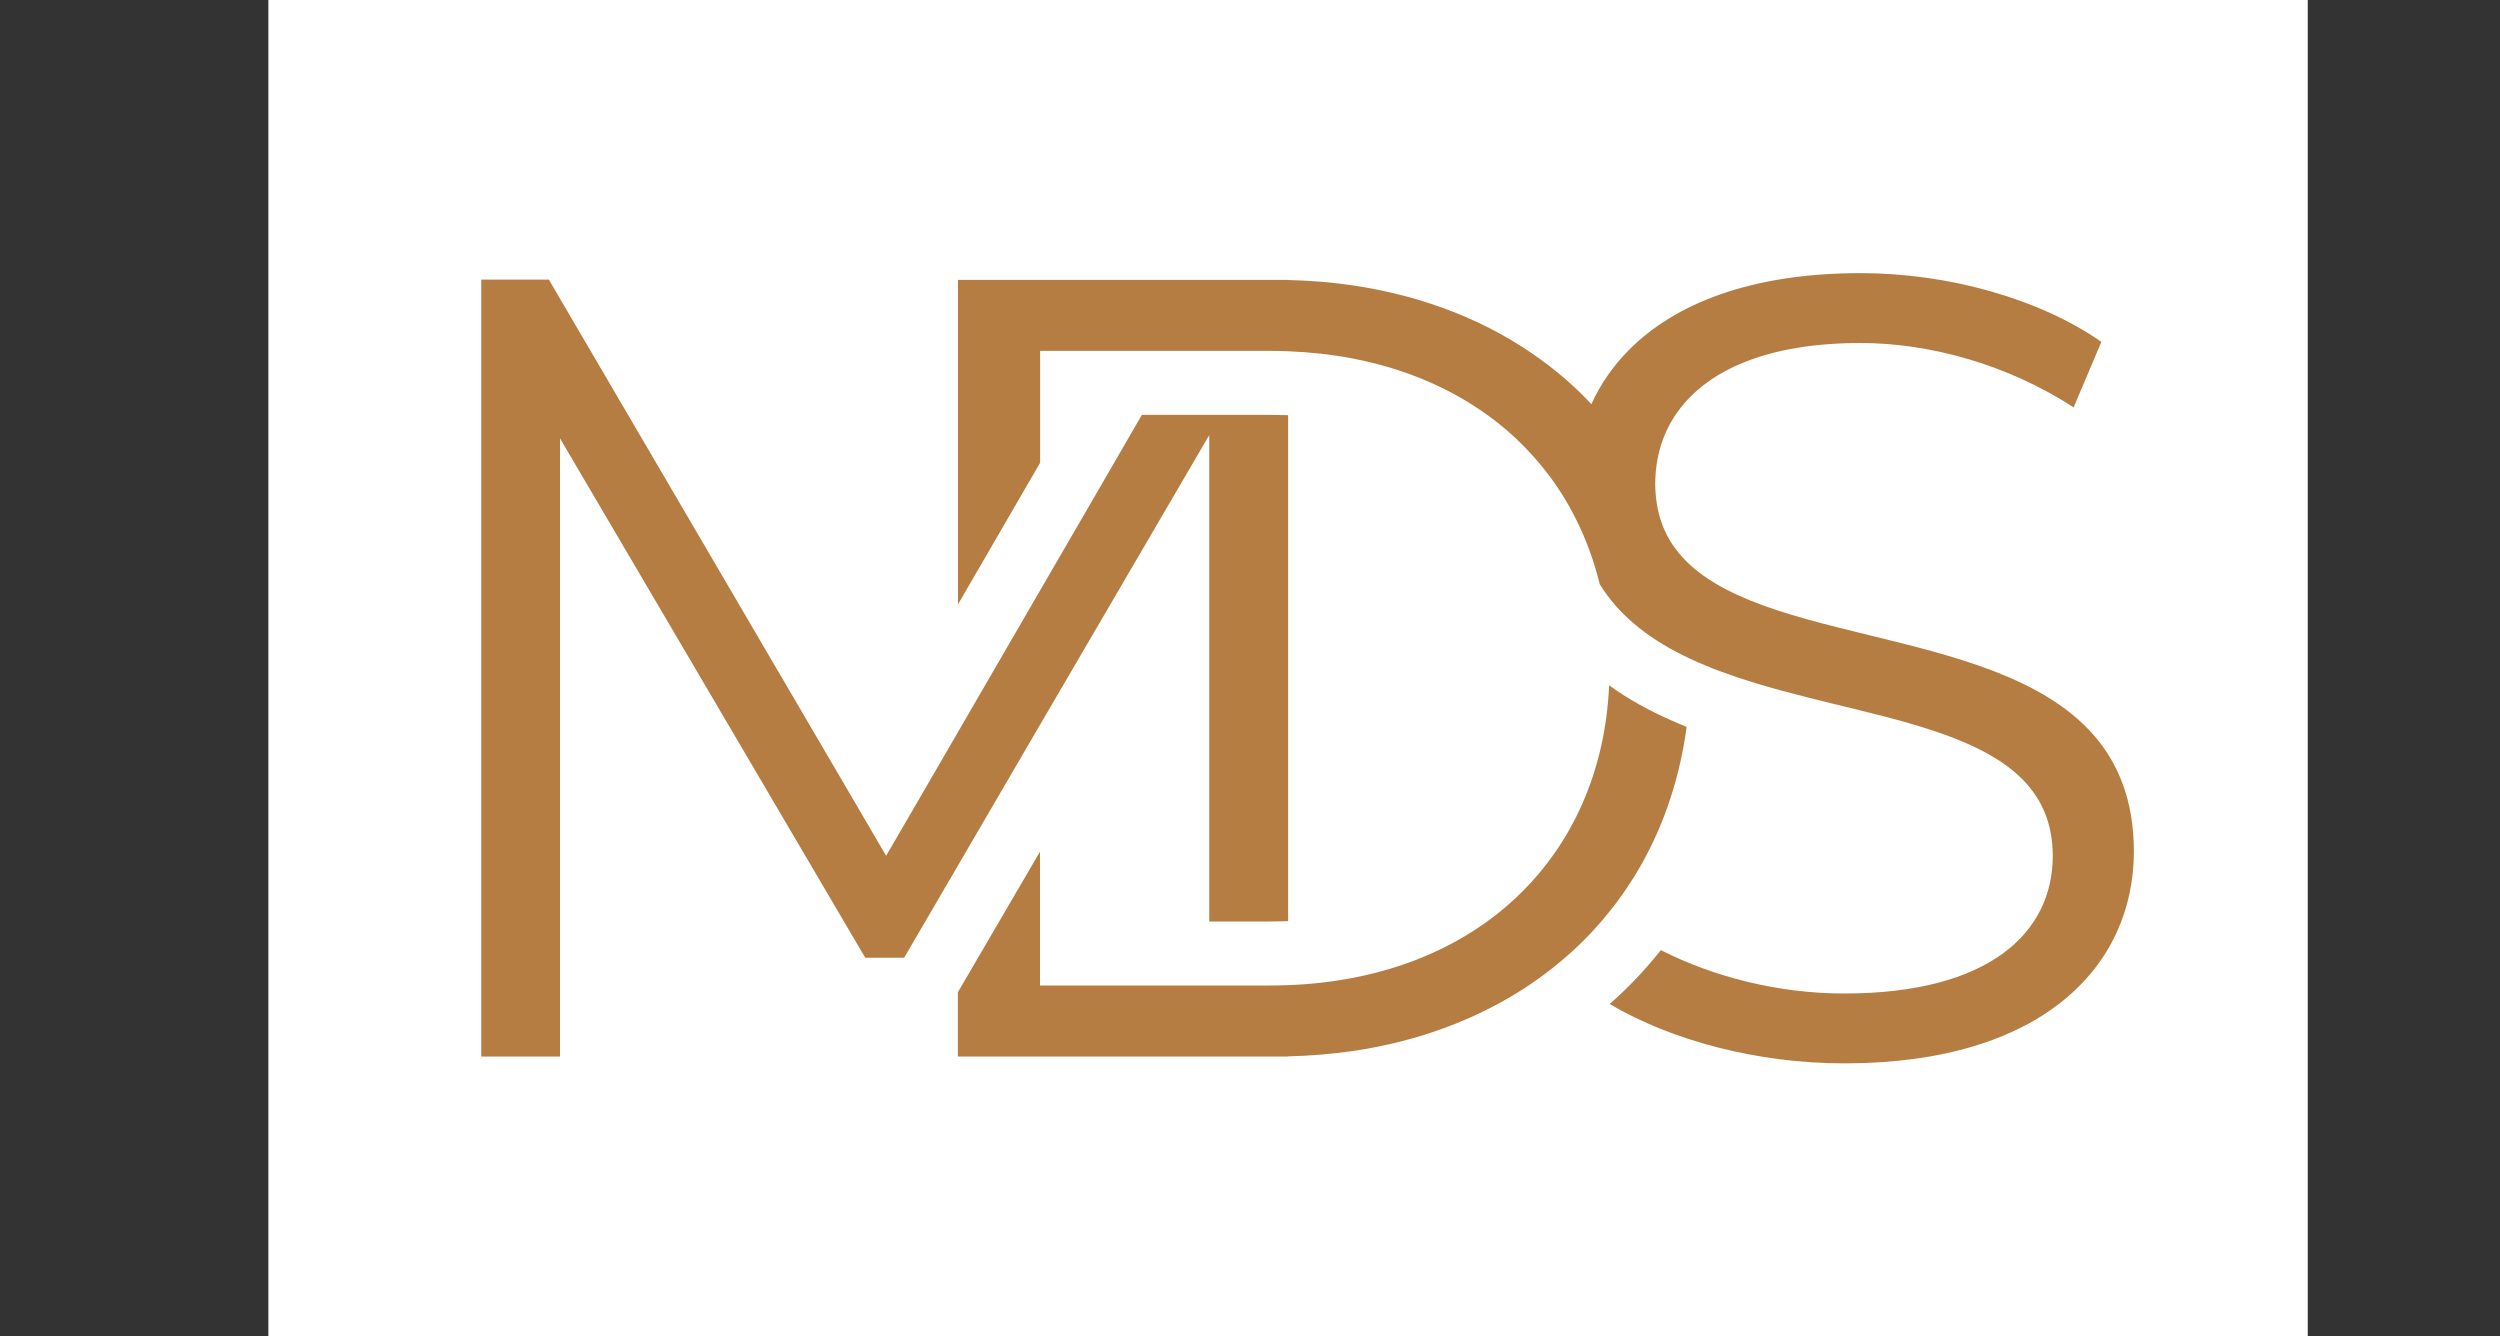
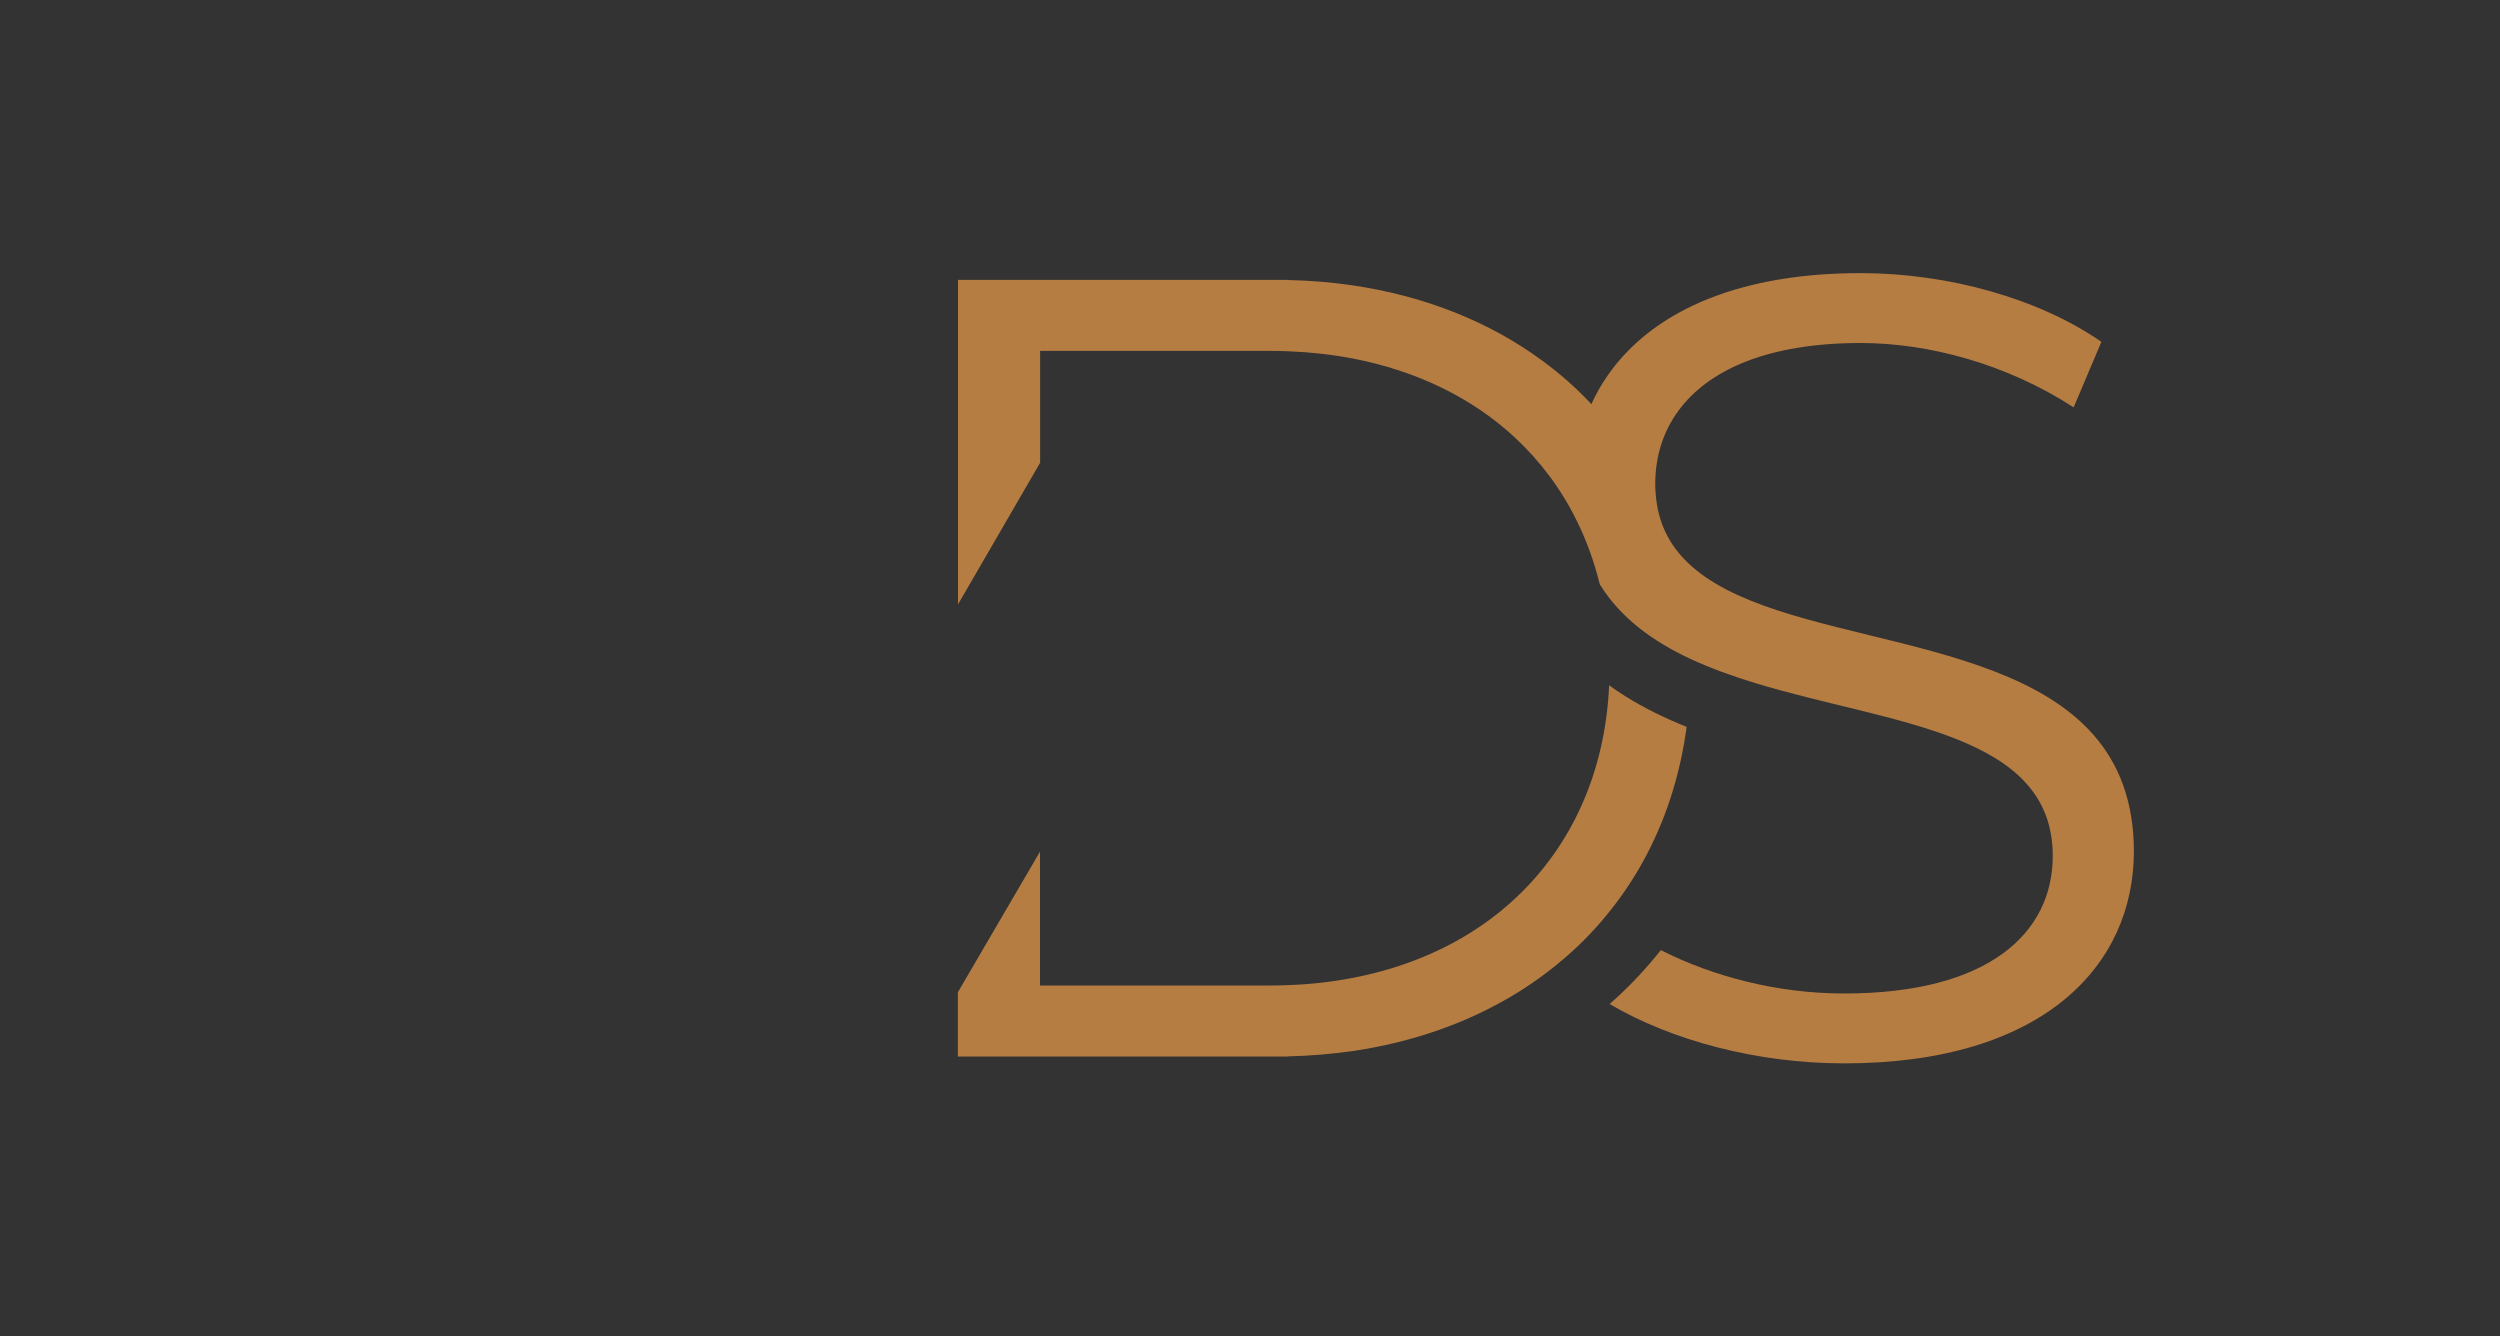
<svg xmlns="http://www.w3.org/2000/svg" data-bbox="214.7 0 1631.5 1069" viewBox="0 0 2000 1069" data-type="color">
  <rect x="0" y="0" width="2000" height="1069" fill="#333333" stroke="none" />
  <g>
-     <path fill="#ffffff" d="M1846.2 0v1069H214.7V0z" data-color="1" />
    <path d="M1349.3 581.5c-17.1-6.9-33.6-14.8-49-24.5-4.5-2.8-8.9-5.7-13-8.8-1.5 34.4-8.9 66.4-21.5 94.9-12.5 28.4-30.2 53.4-52.4 74.5-34 32.2-78.7 54.7-131.7 64.8-16.3 3.1-33.4 5.1-51.3 5.7-4.8.2-9.6.3-14.5.3H832V681.3l-65.7 112.5v51.4h264.1v-.1c17.6-.4 34.7-1.9 51.3-4.2 45.1-6.6 85.8-20.4 121.2-40.3 15.4-8.6 29.7-18.4 43-29.3 14.4-11.7 27.5-24.7 39.2-39 10.9-13.2 20.6-27.4 29-42.5 17.9-32.3 29.9-68.7 35.2-108.3" fill="#b67d43" data-color="2" />
-     <path d="m832.1 579.7 51.3-87.8 84-143.8v389.1h48.6c4.2 0 8.3-.1 12.5-.2.7 0 1.4 0 2-.1V332.2c-.6 0-1.3 0-1.9-.1-4.3-.1-8.4-.2-12.6-.2H913.5l-30.1 52-51.3 88.4-65.7 113.3-51.3 88.4-6.2 10.6-269.8-460.9H385v621.5h63V350.7l244.2 415.5h31.1l43.2-74z" fill="#b67d43" data-color="2" />
    <path d="M1400 480.3c-26.8-10.9-48.8-24.8-62.1-44.8-6.4-9.7-10.8-20.8-12.6-33.6-.7-4.7-1.1-9.6-1.1-14.7 0-21.5 6-41.6 18.6-58.7 23.8-32.4 71.2-54.1 145.6-54.1 55 0 117.2 16.9 170.5 51.5l22.2-52.4c-49.7-34.6-122.5-55-192.6-55-87.8 0-148.8 24.4-185.7 61.8-12.8 13-22.6 27.4-29.7 43-12-12.8-25.2-24.5-39.6-35-41.8-30.7-93.2-51.5-152-60.1q-24.75-3.6-51.3-4.2v-.1H766.4v259.6l65.7-113.3v-89.5h183.8c4.9 0 9.7.1 14.5.3q26.7 1.05 51.3 5.7c52.2 10 96.3 31.9 130.1 63.2 20.5 19.1 37.3 41.5 49.7 66.9 7.8 15.8 13.9 32.7 18.3 50.6 16.6 26.9 42.3 45.6 72.5 59.7 16.2 7.5 33.6 13.8 51.7 19.3 108.4 33.1 238.2 39 238.2 138.3 0 61.3-50.6 110.1-166.9 110.1-52.9 0-104.7-13.4-146.6-34.7-1.3 1.7-2.6 3.3-4 4.9-11.2 13.6-23.6 26.5-37 38.2 49.5 29.2 118 47.5 187.7 47.5 158.9 0 231.7-78.1 231.7-169.6-.2-161.9-195.6-155.4-307.1-200.8" fill="#b67d43" data-color="2" />
  </g>
</svg>